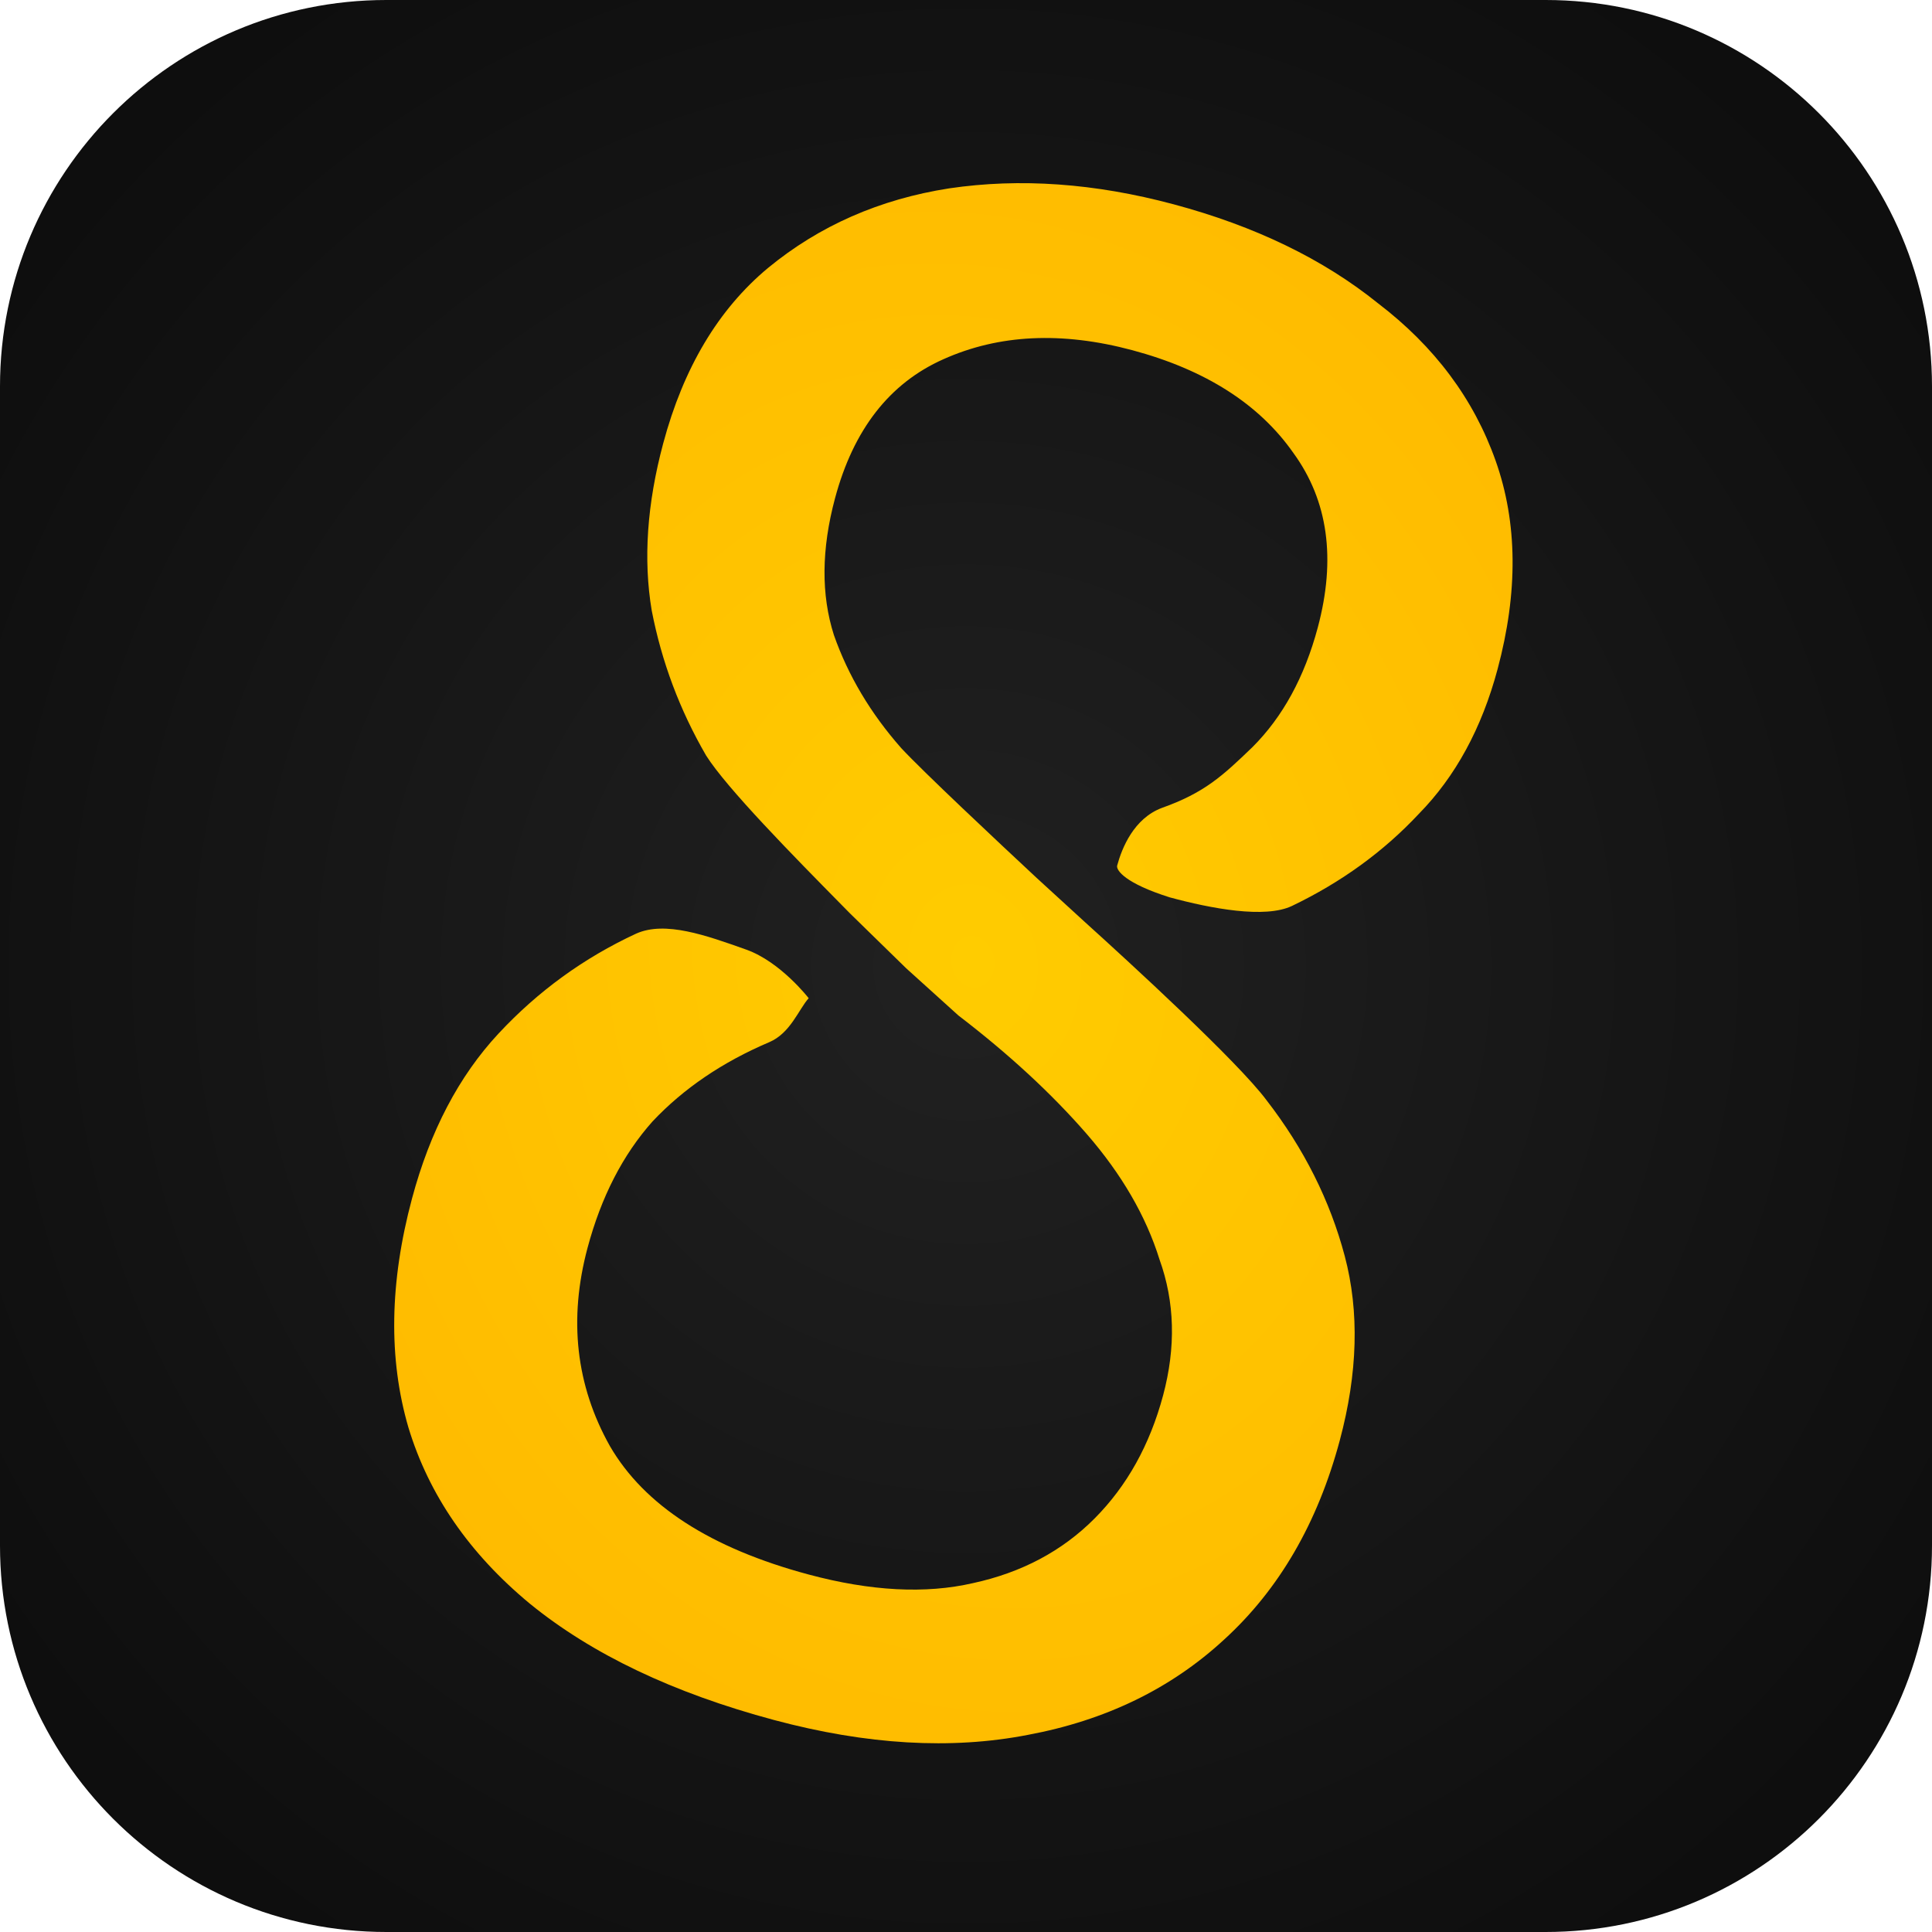
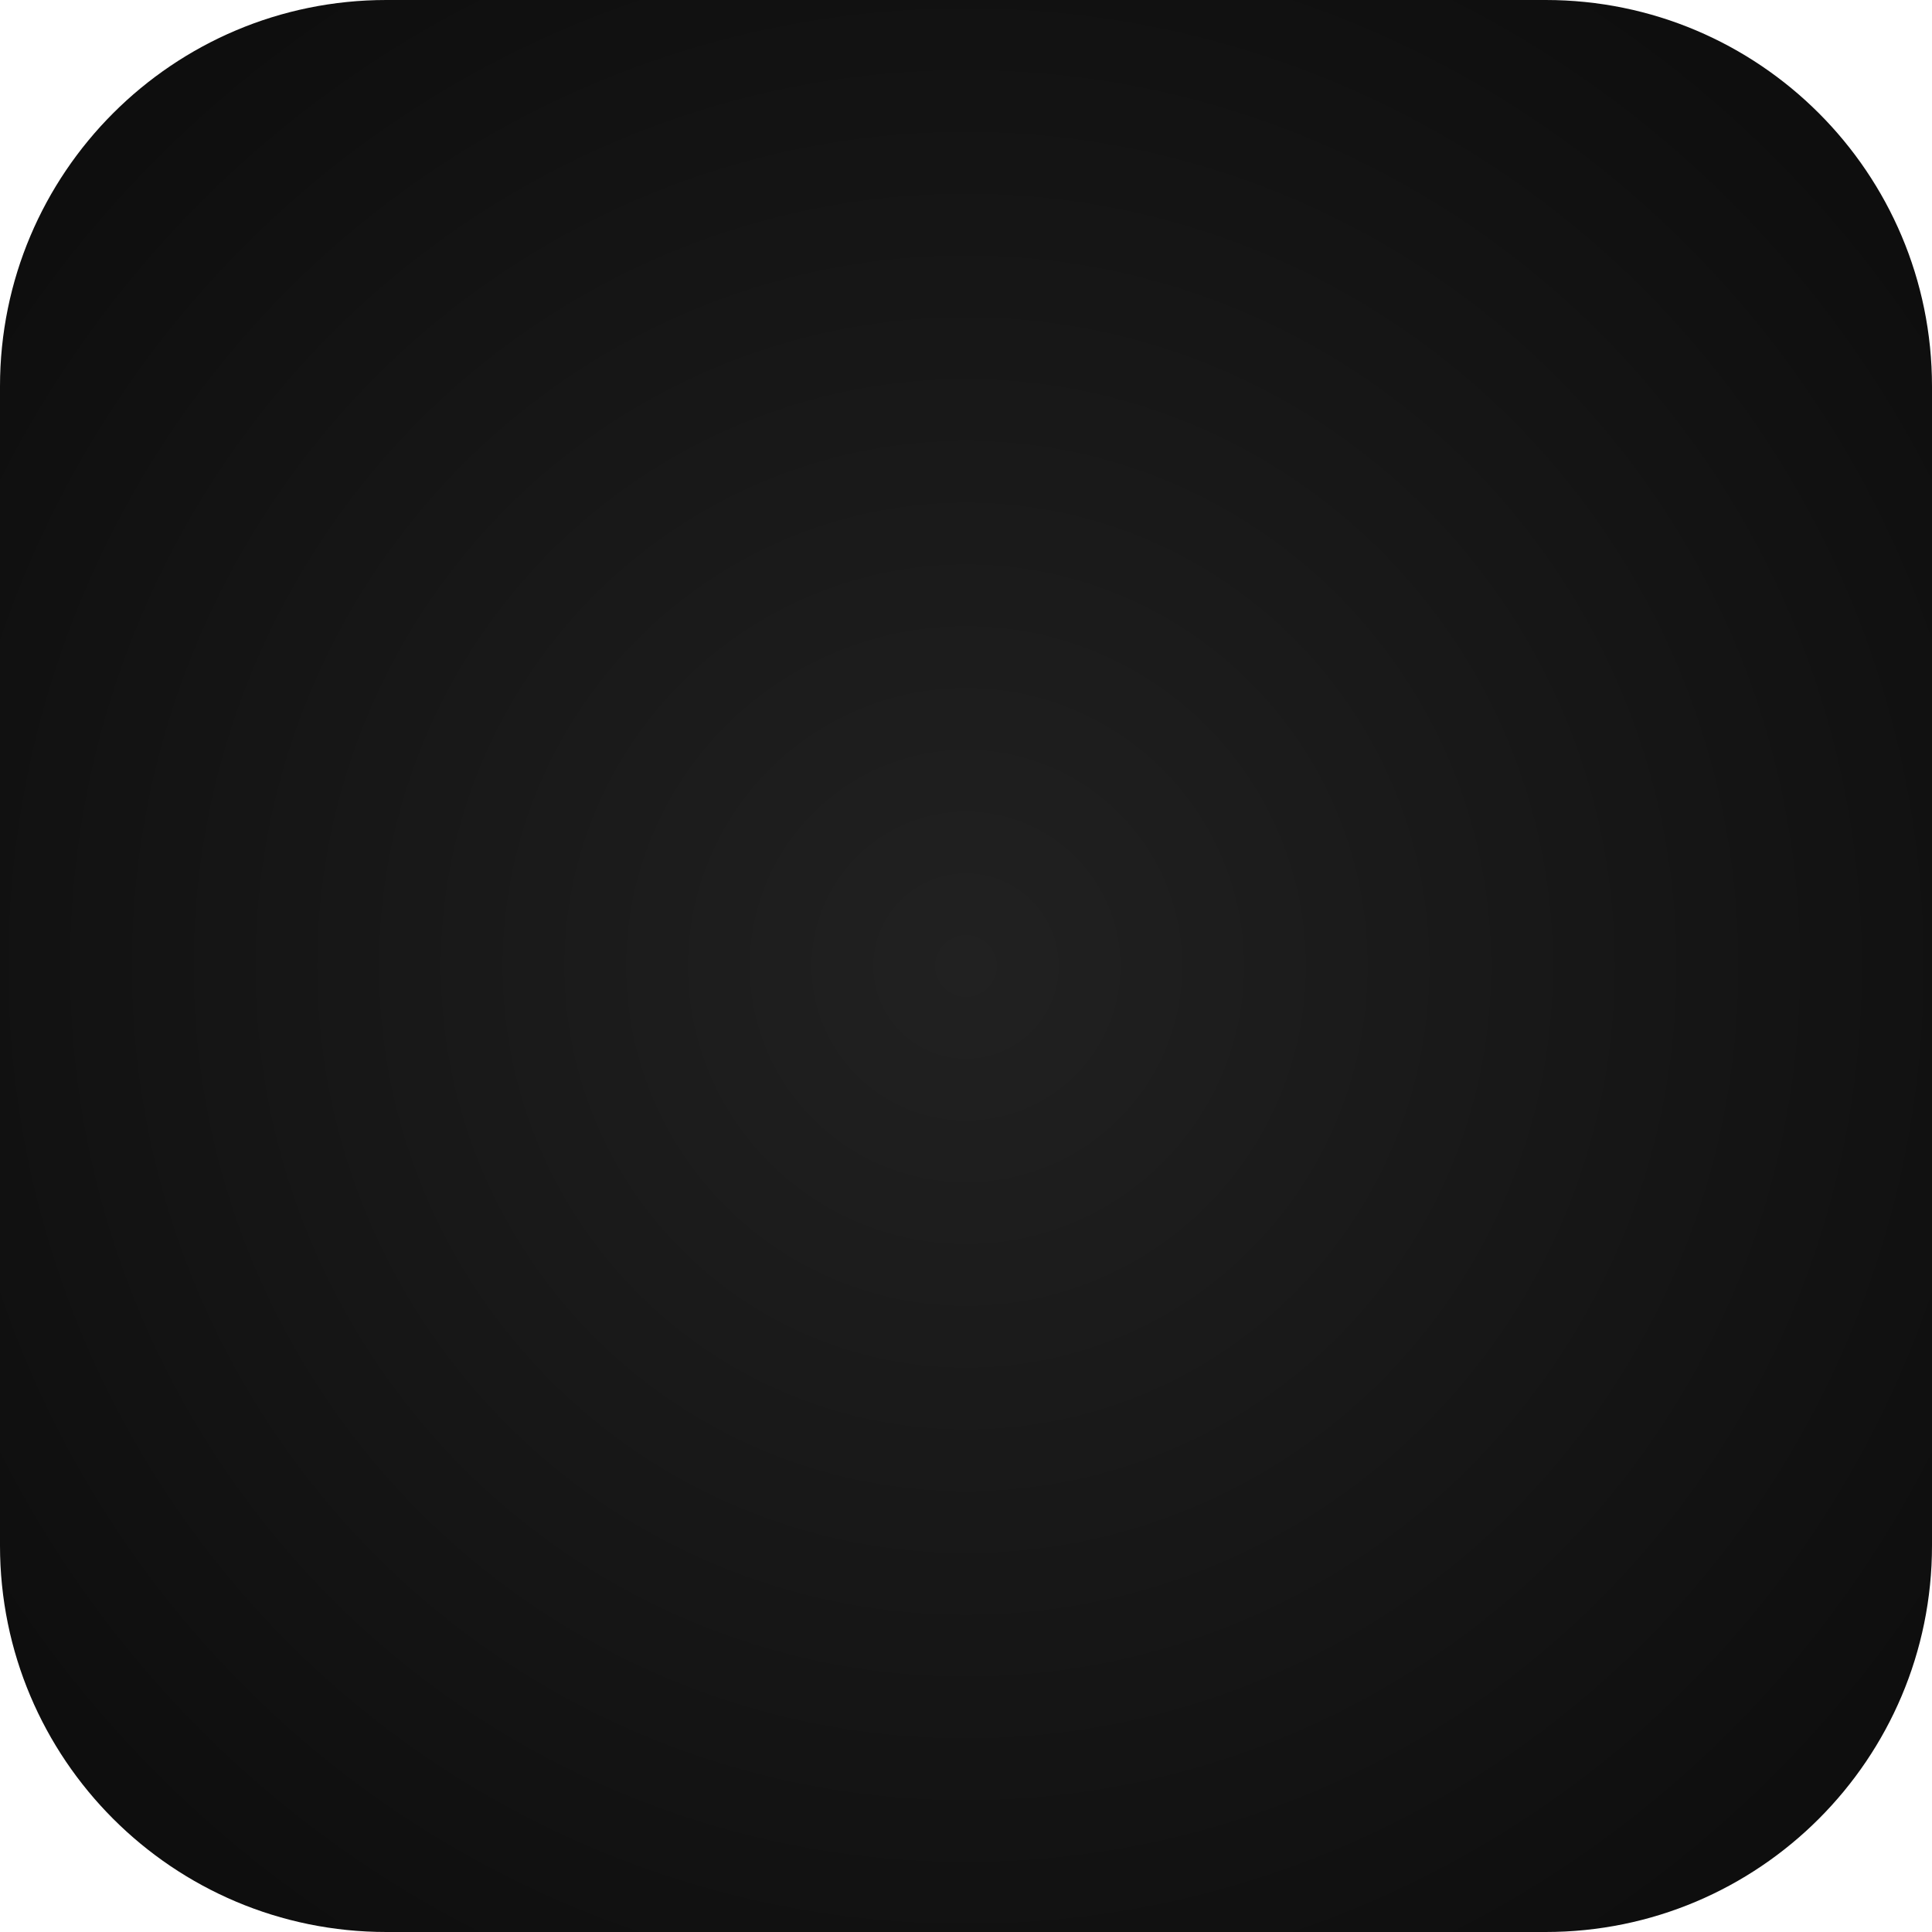
<svg xmlns="http://www.w3.org/2000/svg" width="120" height="120" viewBox="0 0 120 120" fill="none">
  <path d="M0 24C0 10.745 10.745 0 24 0H96C109.255 0 120 10.745 120 24V96C120 109.255 109.255 120 96 120H24C10.745 120 0 109.255 0 96V24Z" fill="url(#paint0_radial_30_29)" />
-   <path d="M85.59 18.837C82.188 16.095 77.956 14.045 72.894 12.689C68.004 11.379 63.357 11.049 58.953 11.7C54.635 12.374 50.883 14.023 47.697 16.648C44.62 19.211 42.452 22.841 41.193 27.539C40.186 31.297 39.948 34.758 40.48 37.922C41.097 41.108 42.224 44.111 43.859 46.929C45.151 48.97 49.274 53.158 52.256 56.186L52.795 56.733L54.54 58.438L56.285 60.142L59.531 63.075C62.659 65.47 65.313 67.92 67.492 70.426C69.67 72.933 71.18 75.534 72.02 78.231C72.969 80.866 73.043 83.678 72.243 86.667C71.418 89.742 70 92.292 67.987 94.315C65.973 96.339 63.453 97.678 60.428 98.332C57.488 99.009 54.088 98.831 50.228 97.796C44.137 96.164 40.022 93.505 37.883 89.82C35.768 86.049 35.305 81.942 36.495 77.501C37.342 74.34 38.686 71.725 40.528 69.656C42.456 67.609 44.872 65.968 47.778 64.732C49.097 64.171 49.598 62.708 50.228 62C50.228 62 48.489 59.745 46.356 58.984C43.845 58.089 41.316 57.187 39.517 57.987C36.262 59.495 33.408 61.569 30.954 64.207C28.5 66.845 26.713 70.257 25.591 74.442C24.195 79.652 24.12 84.392 25.367 88.663C26.636 92.848 29.152 96.498 32.915 99.611C36.764 102.748 41.819 105.156 48.082 106.834C53.83 108.374 59.08 108.682 63.833 107.758C68.671 106.858 72.741 104.881 76.041 101.829C79.45 98.715 81.841 94.595 83.215 89.47C84.336 85.285 84.439 81.467 83.525 78.018C82.61 74.569 80.992 71.343 78.67 68.341C76.88 65.937 70.191 59.806 67.317 57.209L67.312 57.204L64.404 54.543L64.393 54.533C61.936 52.244 57.367 47.96 55.981 46.47C54.077 44.312 52.682 41.969 51.795 39.443C50.995 36.94 51.018 34.108 51.865 30.948C53.009 26.677 55.252 23.799 58.592 22.314C62.041 20.767 65.953 20.579 70.328 21.751C74.875 22.97 78.212 25.099 80.339 28.141C82.489 31.098 82.992 34.711 81.848 38.982C81.024 42.057 79.671 44.532 77.789 46.408C75.93 48.199 74.807 49.242 72.165 50.181C70.426 50.836 69.684 52.666 69.387 53.769C69.327 54.062 69.895 54.865 72.652 55.736C75.223 56.432 78.57 57.069 80.25 56.268C83.31 54.799 85.935 52.894 88.126 50.551C90.403 48.232 92.033 45.236 93.017 41.563C94.299 36.779 94.259 32.466 92.898 28.623C91.538 24.779 89.102 21.518 85.59 18.837Z" fill="url(#paint1_radial_30_29)" />
  <defs>
    <radialGradient id="paint0_radial_30_29" cx="0" cy="0" r="1" gradientUnits="userSpaceOnUse" gradientTransform="translate(60 60) rotate(-140.95) scale(126.191)">
      <stop stop-color="#212121" />
      <stop offset="1" />
    </radialGradient>
    <radialGradient id="paint1_radial_30_29" cx="0" cy="0" r="1" gradientUnits="userSpaceOnUse" gradientTransform="translate(60.43 59.746) rotate(78.221) scale(54.528 45.226)">
      <stop stop-color="#FFCC00" />
      <stop offset="1" stop-color="#FFBB00" />
    </radialGradient>
  </defs>
</svg>